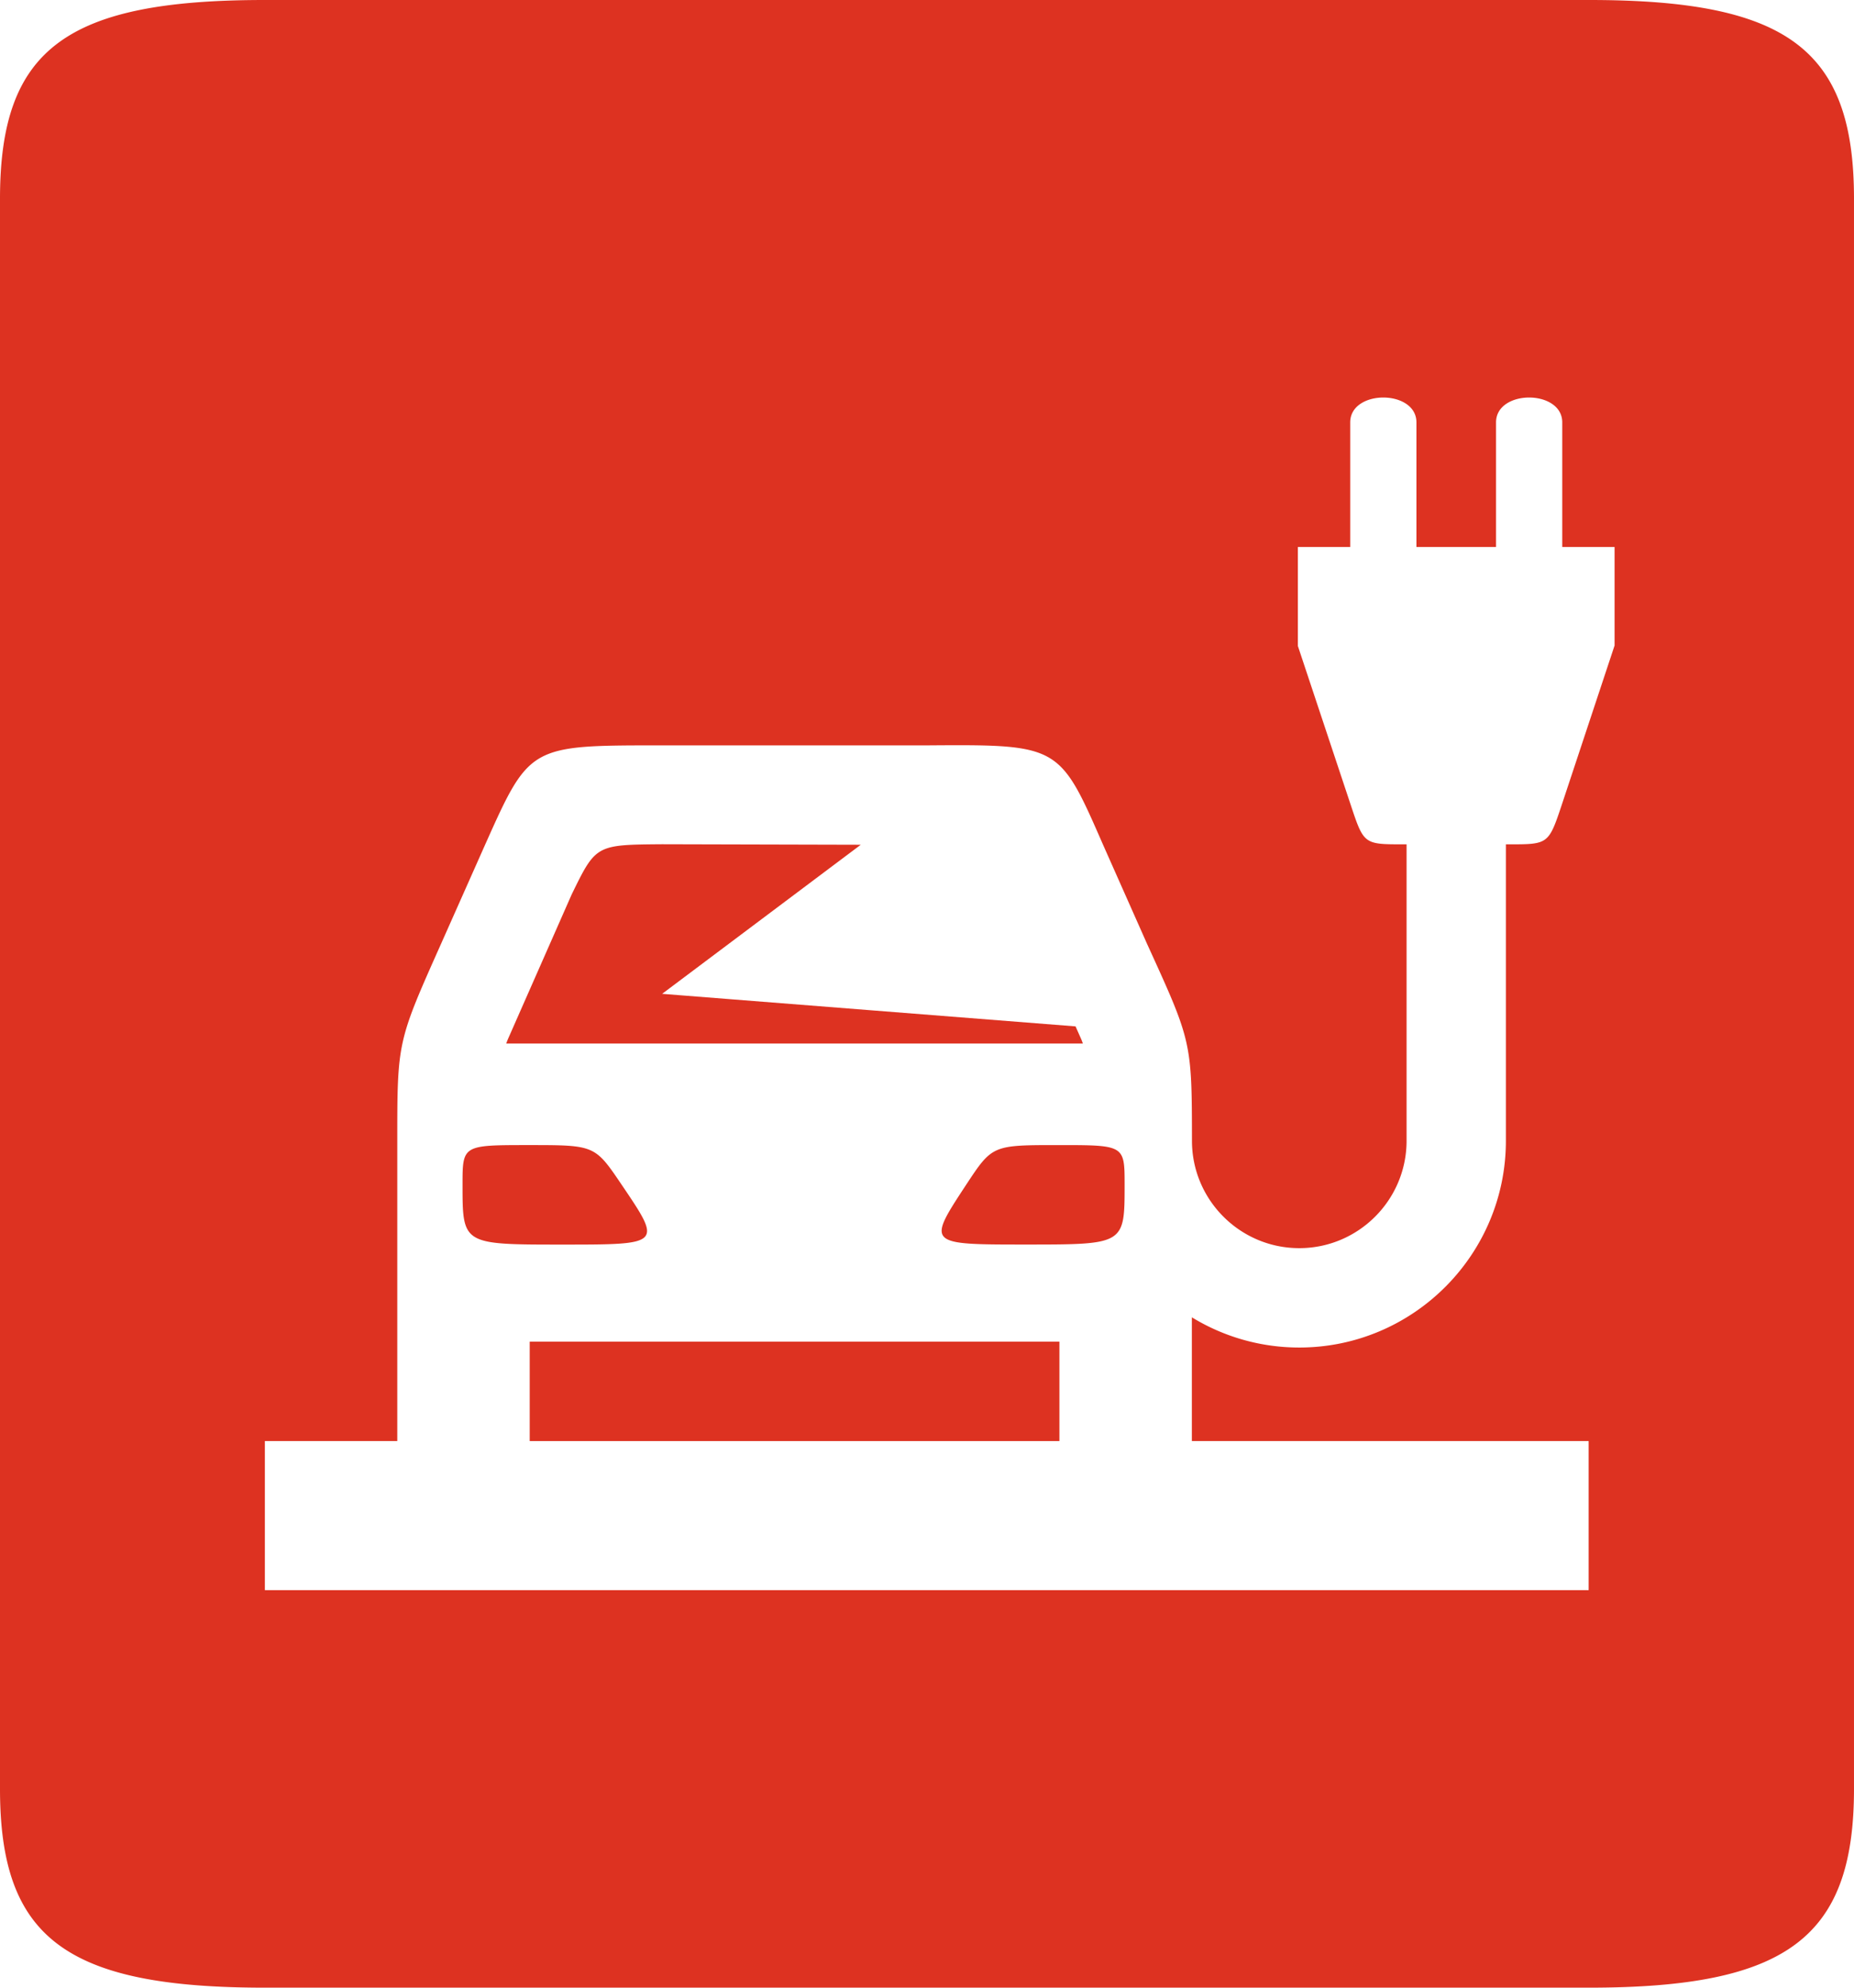
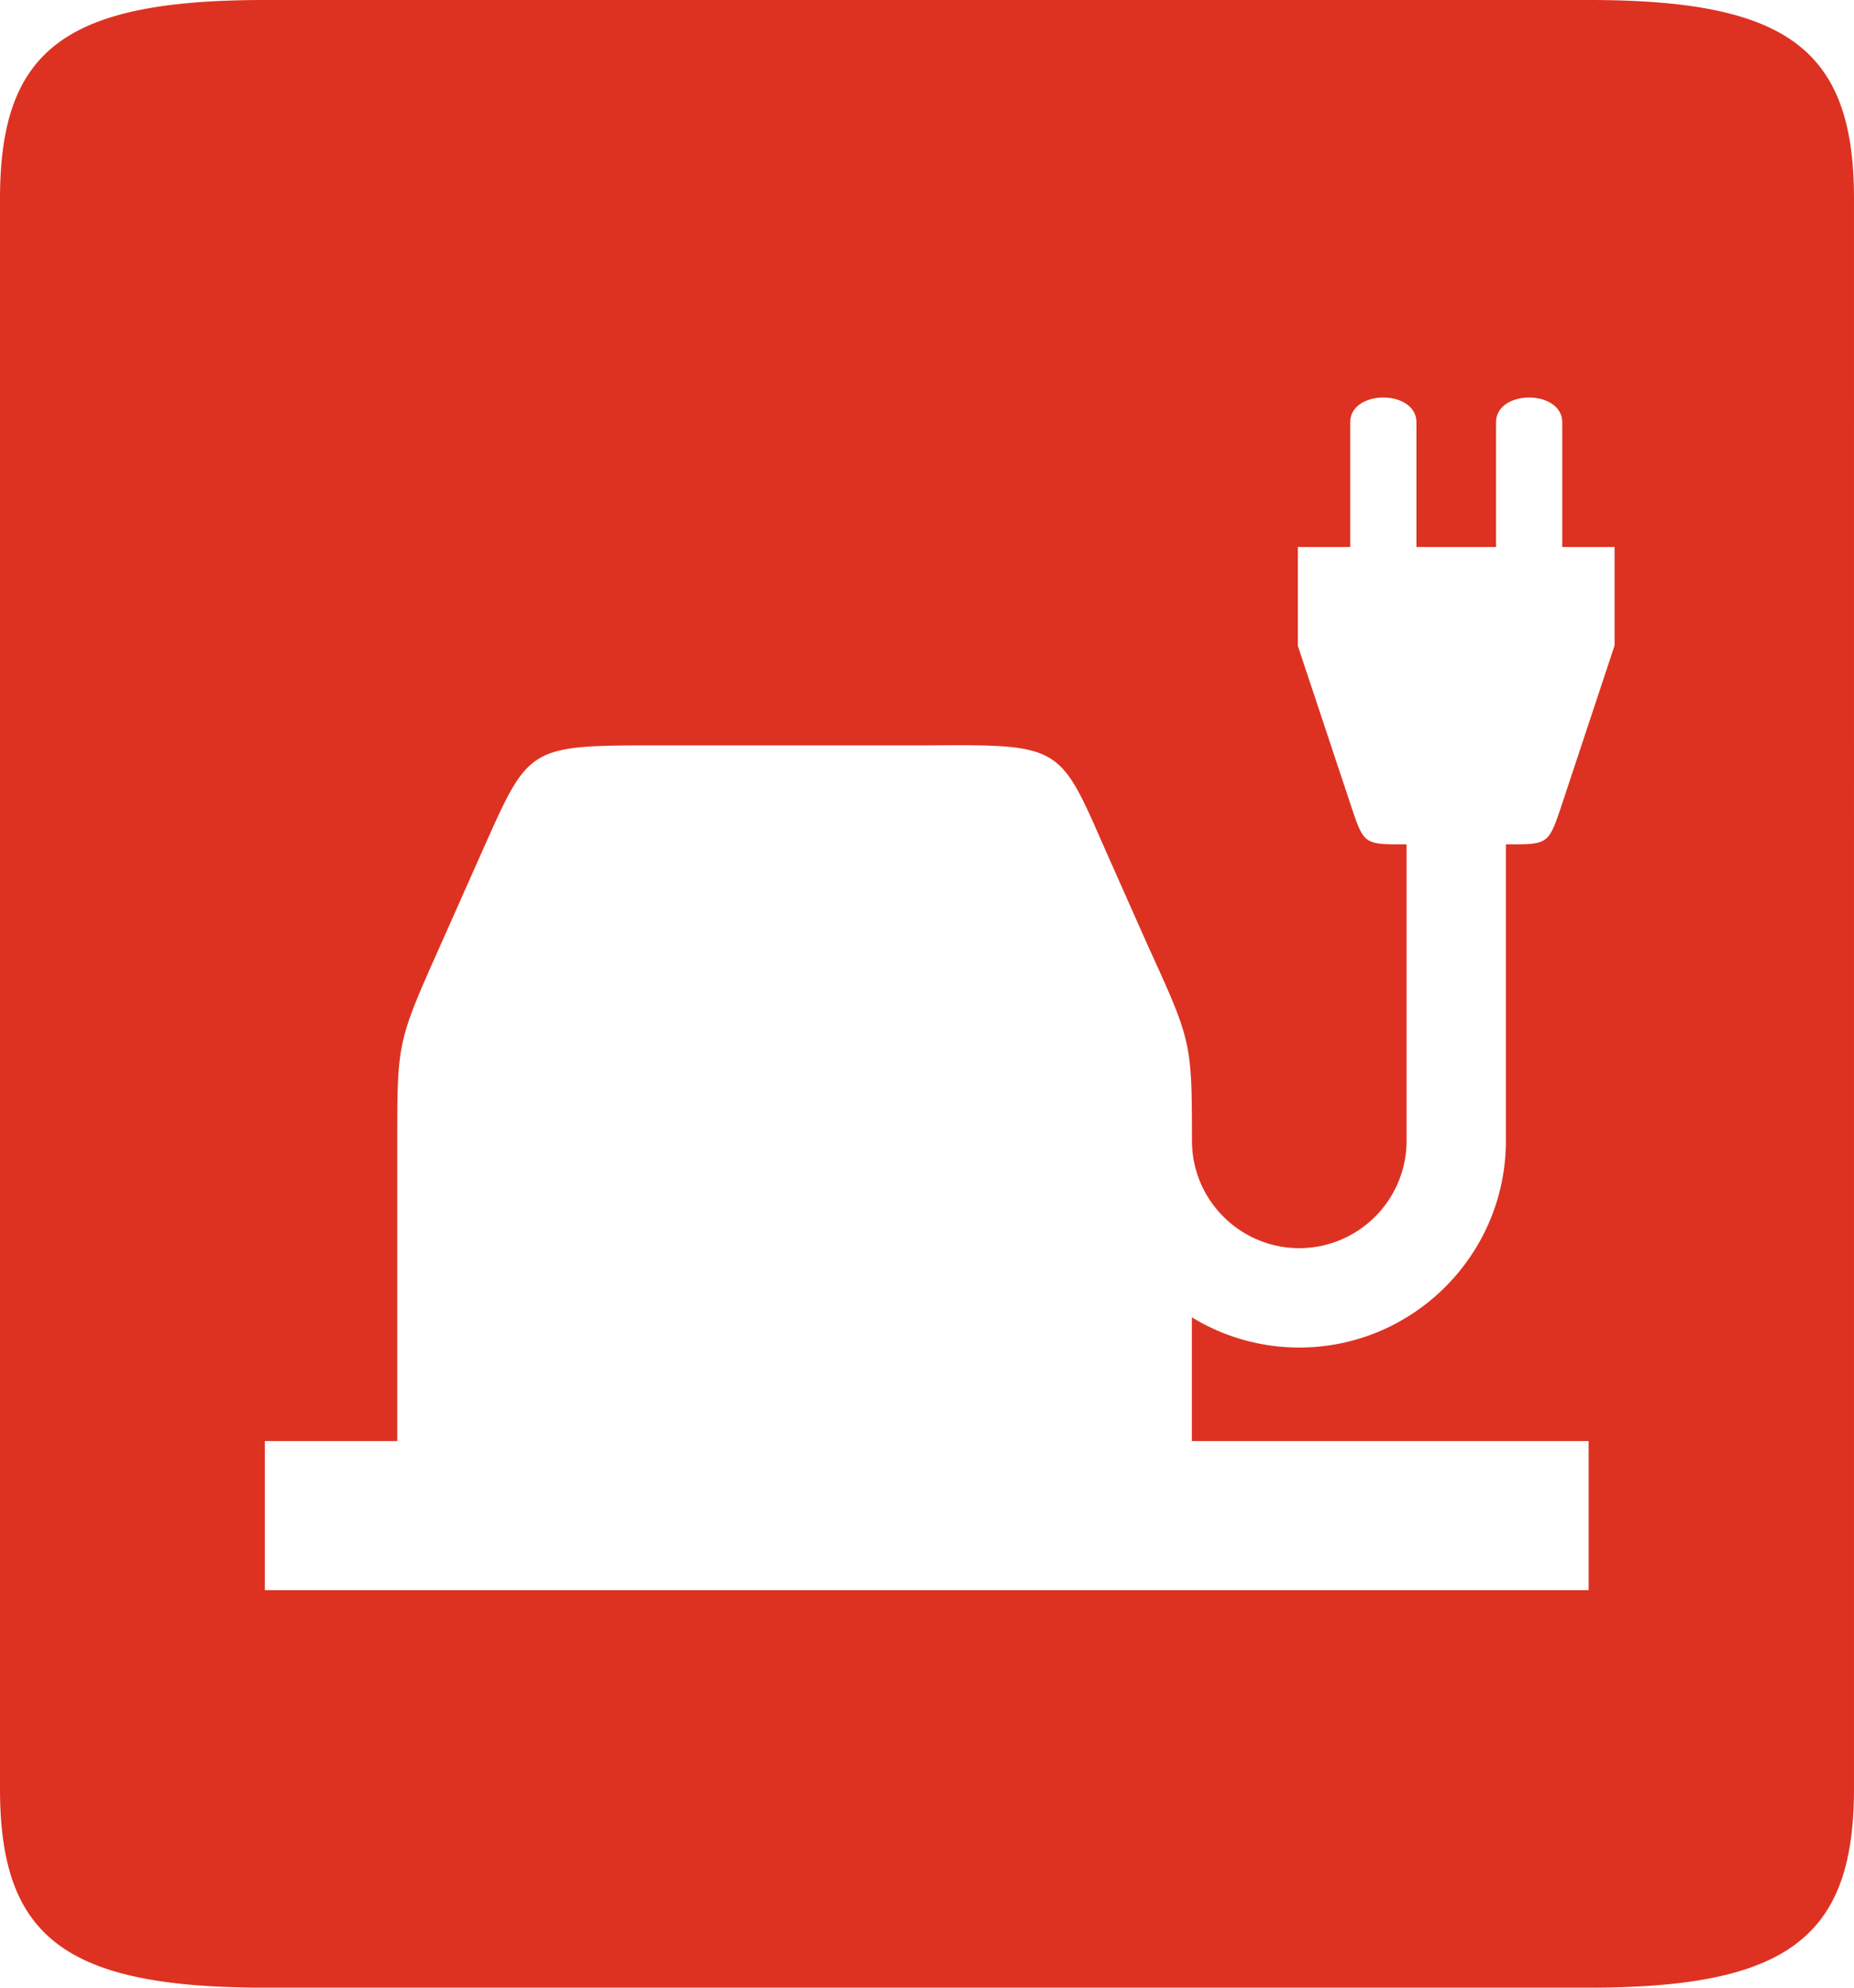
<svg xmlns="http://www.w3.org/2000/svg" viewBox="0 0 476.221 510.236">
-   <path fill="none" d="M136.063 344.408h136.061v25.512H136.063z" />
  <g fill="#181716">
-     <path d="M159.684 304.13c-6.895-10.188-6.895-10.188-23.885-10.188-16.992 0-16.99 0-16.992 10.188 0 15.353 0 15.353 25.64 15.353 25.637 0 25.637 0 15.237-15.353zM146.842 229.605l-16.303 36.973c-.168.377-.336.815-.506 1.295l148.076-.001v-.114a16.66 16.66 0 0 0-.465-1.182l-1.377-3.102s-106.191-8.354-106.191-8.357l51.023-38.268-51.023-.131c-17.007.131-17.007.131-23.234 12.887zM271.879 293.943c-16.99 0-16.99 0-23.726 10.205-10.066 15.322-10.066 15.322 15.324 15.322 25.392 0 25.392 0 25.392-15.322 0-10.205 0-10.205-16.99-10.205z" style="fill: #dd3221;" />
    <path d="M408.188-.001H68.031C16.877-.001 0 12.623 0 51.019V459.21c0 38.139 16.747 51.023 68.031 51.023h340.156c50.895 0 68.033-12.885 68.033-51.023V51.019c.001-38.401-17.144-51.02-68.032-51.02zm6.535 165.702l-13.559 40.87c-3.383 10.17-3.508 10.17-13.561 10.17h-.798v76.094c0 29.266-23.809 53.075-53.076 53.075a52.735 52.735 0 0 1-27.587-7.758v31.768h101.921v38.268H68.032V369.92h34.013v-76.66c0-25.906 0-25.781 11.207-50.898L124.6 216.85c11.463-25.637 11.463-25.512 45.477-25.512h68.031c3.189-.023 6.079-.043 8.708-.04 25.409.037 26.361 2.318 36.517 25.551l11.332 25.512c11.41 24.976 11.475 25.004 11.502 50.474 0 15.199 12.365 27.564 27.562 27.564 15.201 0 27.564-12.365 27.564-27.564v-76.094h-.802c-10.174 0-10.174 0-13.559-10.17l-13.559-40.745v-25.404h13.445v-31.996c0-4.246 4.26-6.379 8.502-6.379 4.24 0 8.506 2.133 8.506 6.379v31.996h20.447v-31.996c0-4.246 4.26-6.379 8.502-6.379 4.24 0 8.506 2.133 8.506 6.379v31.996h13.441v25.279z" style="fill: #dd3221;" />
-     <path d="M136.063 344.408h136.06v25.512h-136.06z" style="fill: #dd3221;" />
  </g>
</svg>